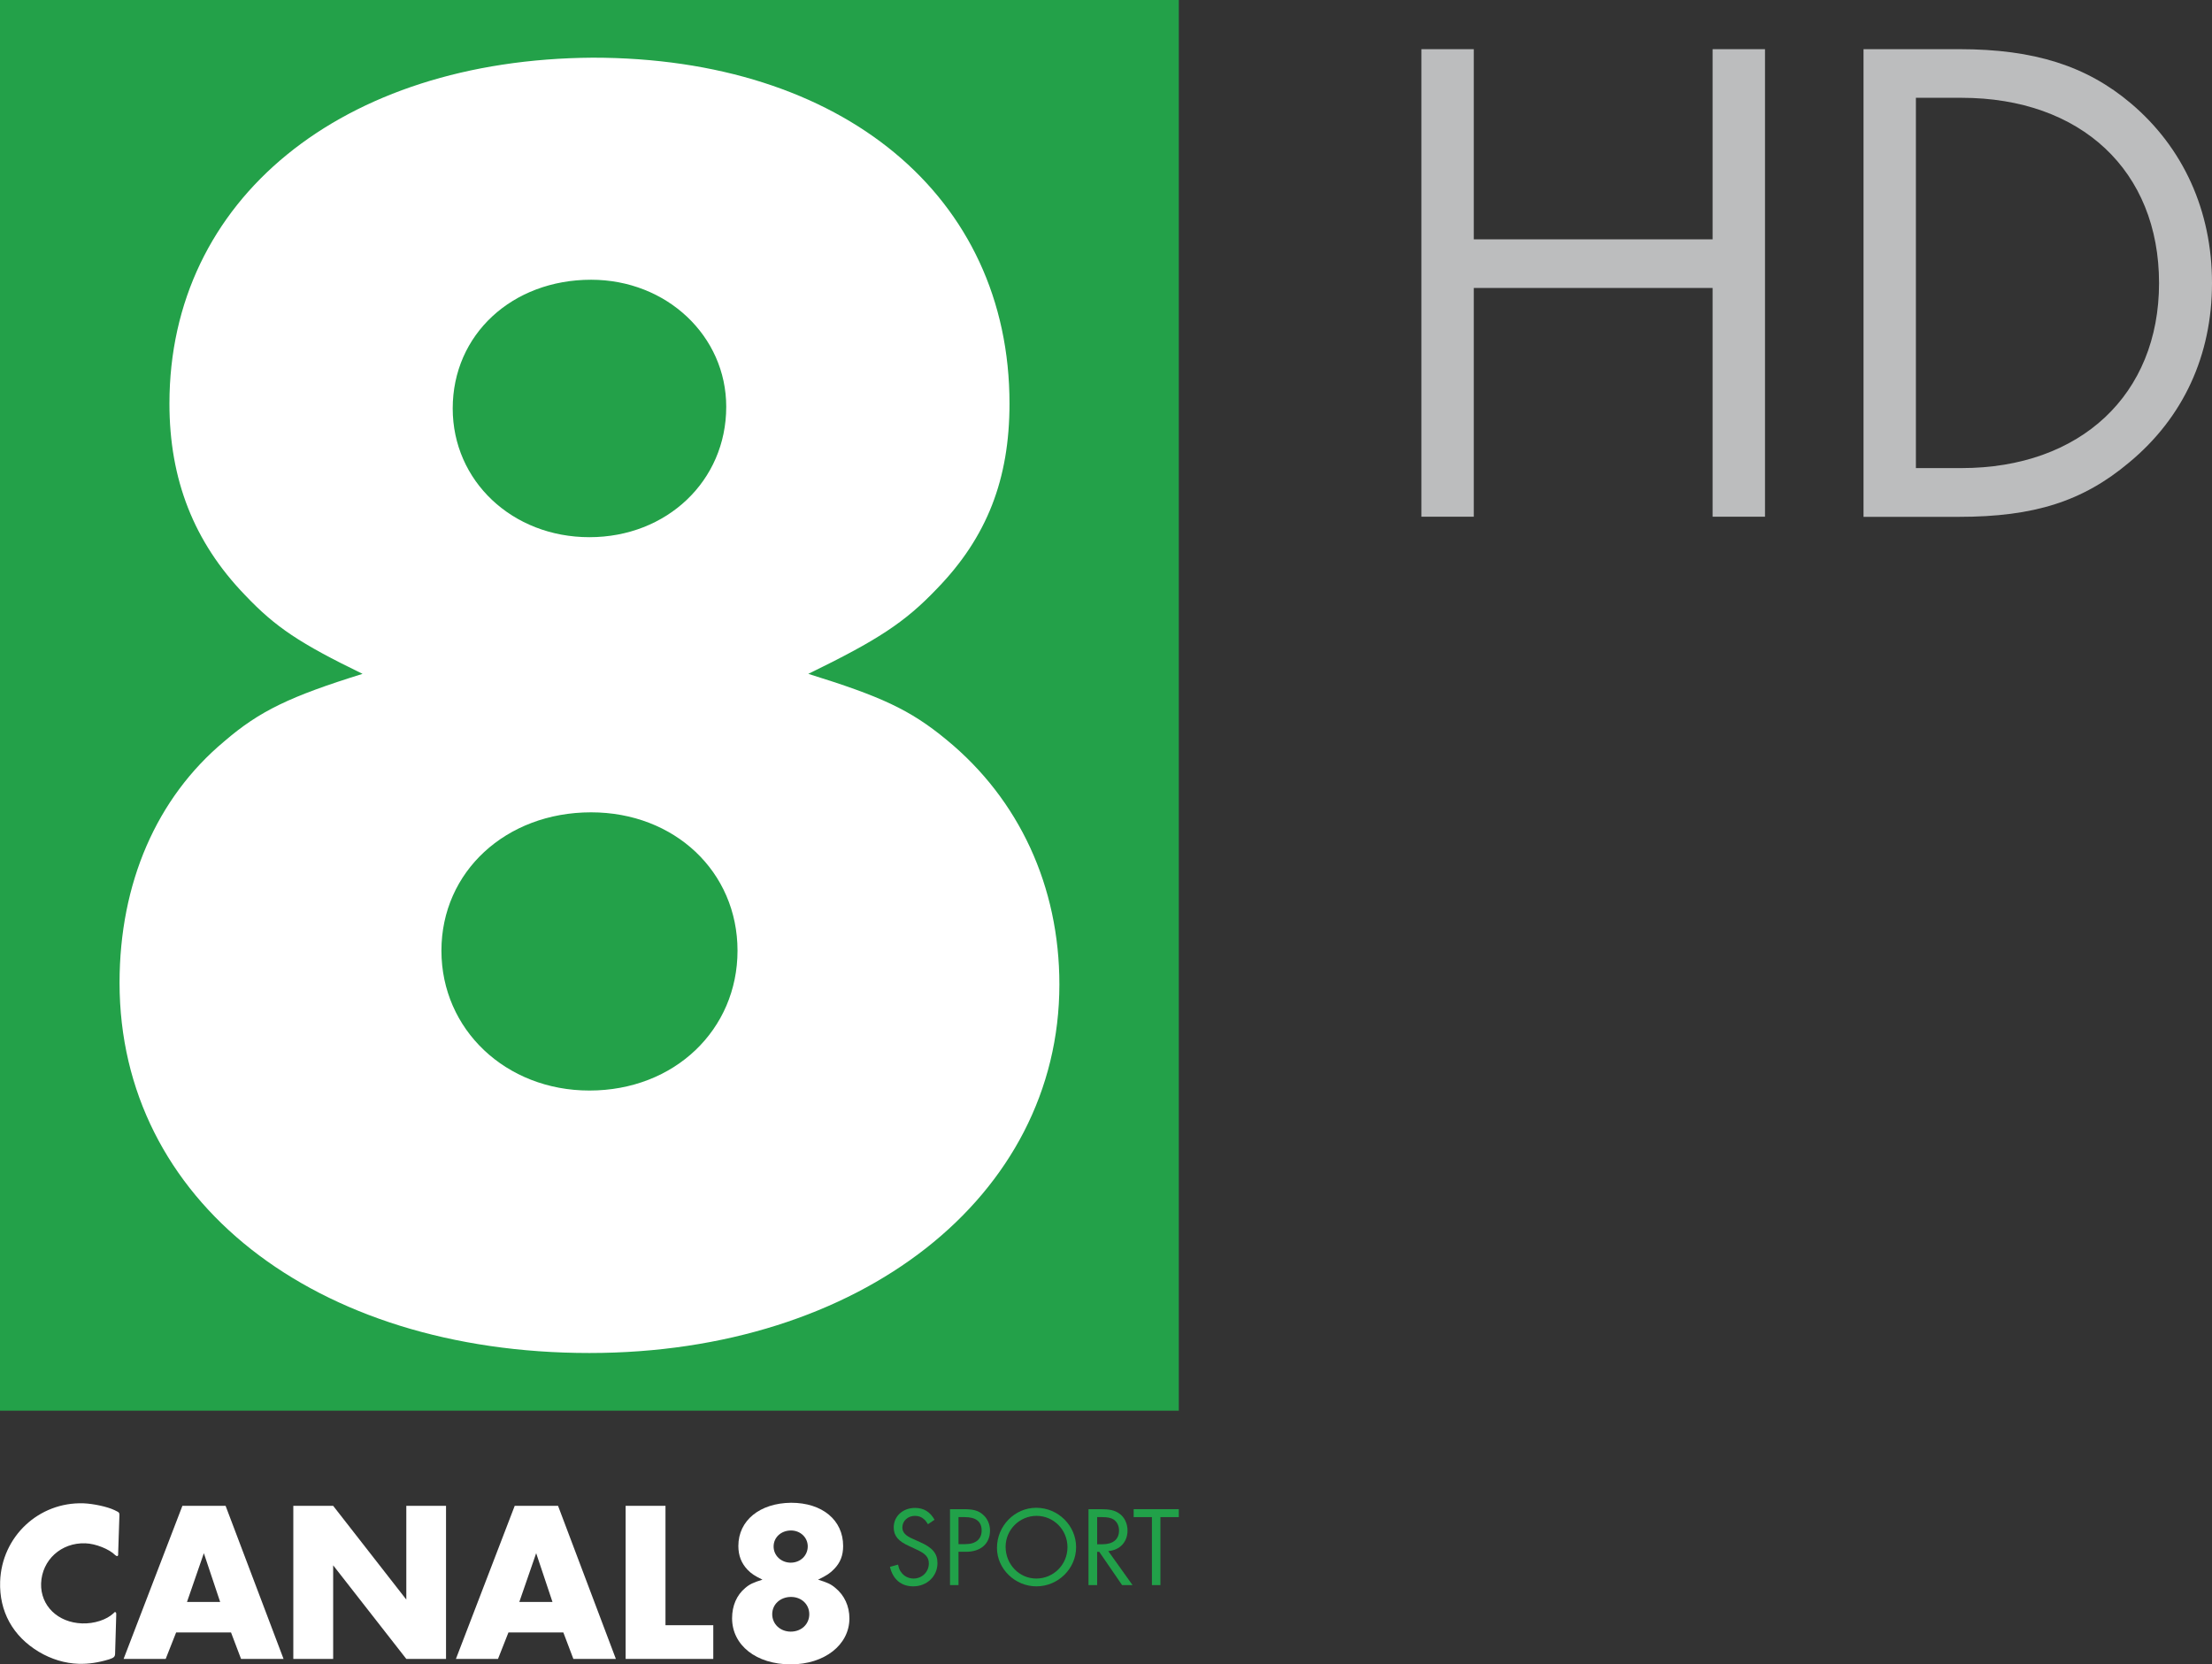
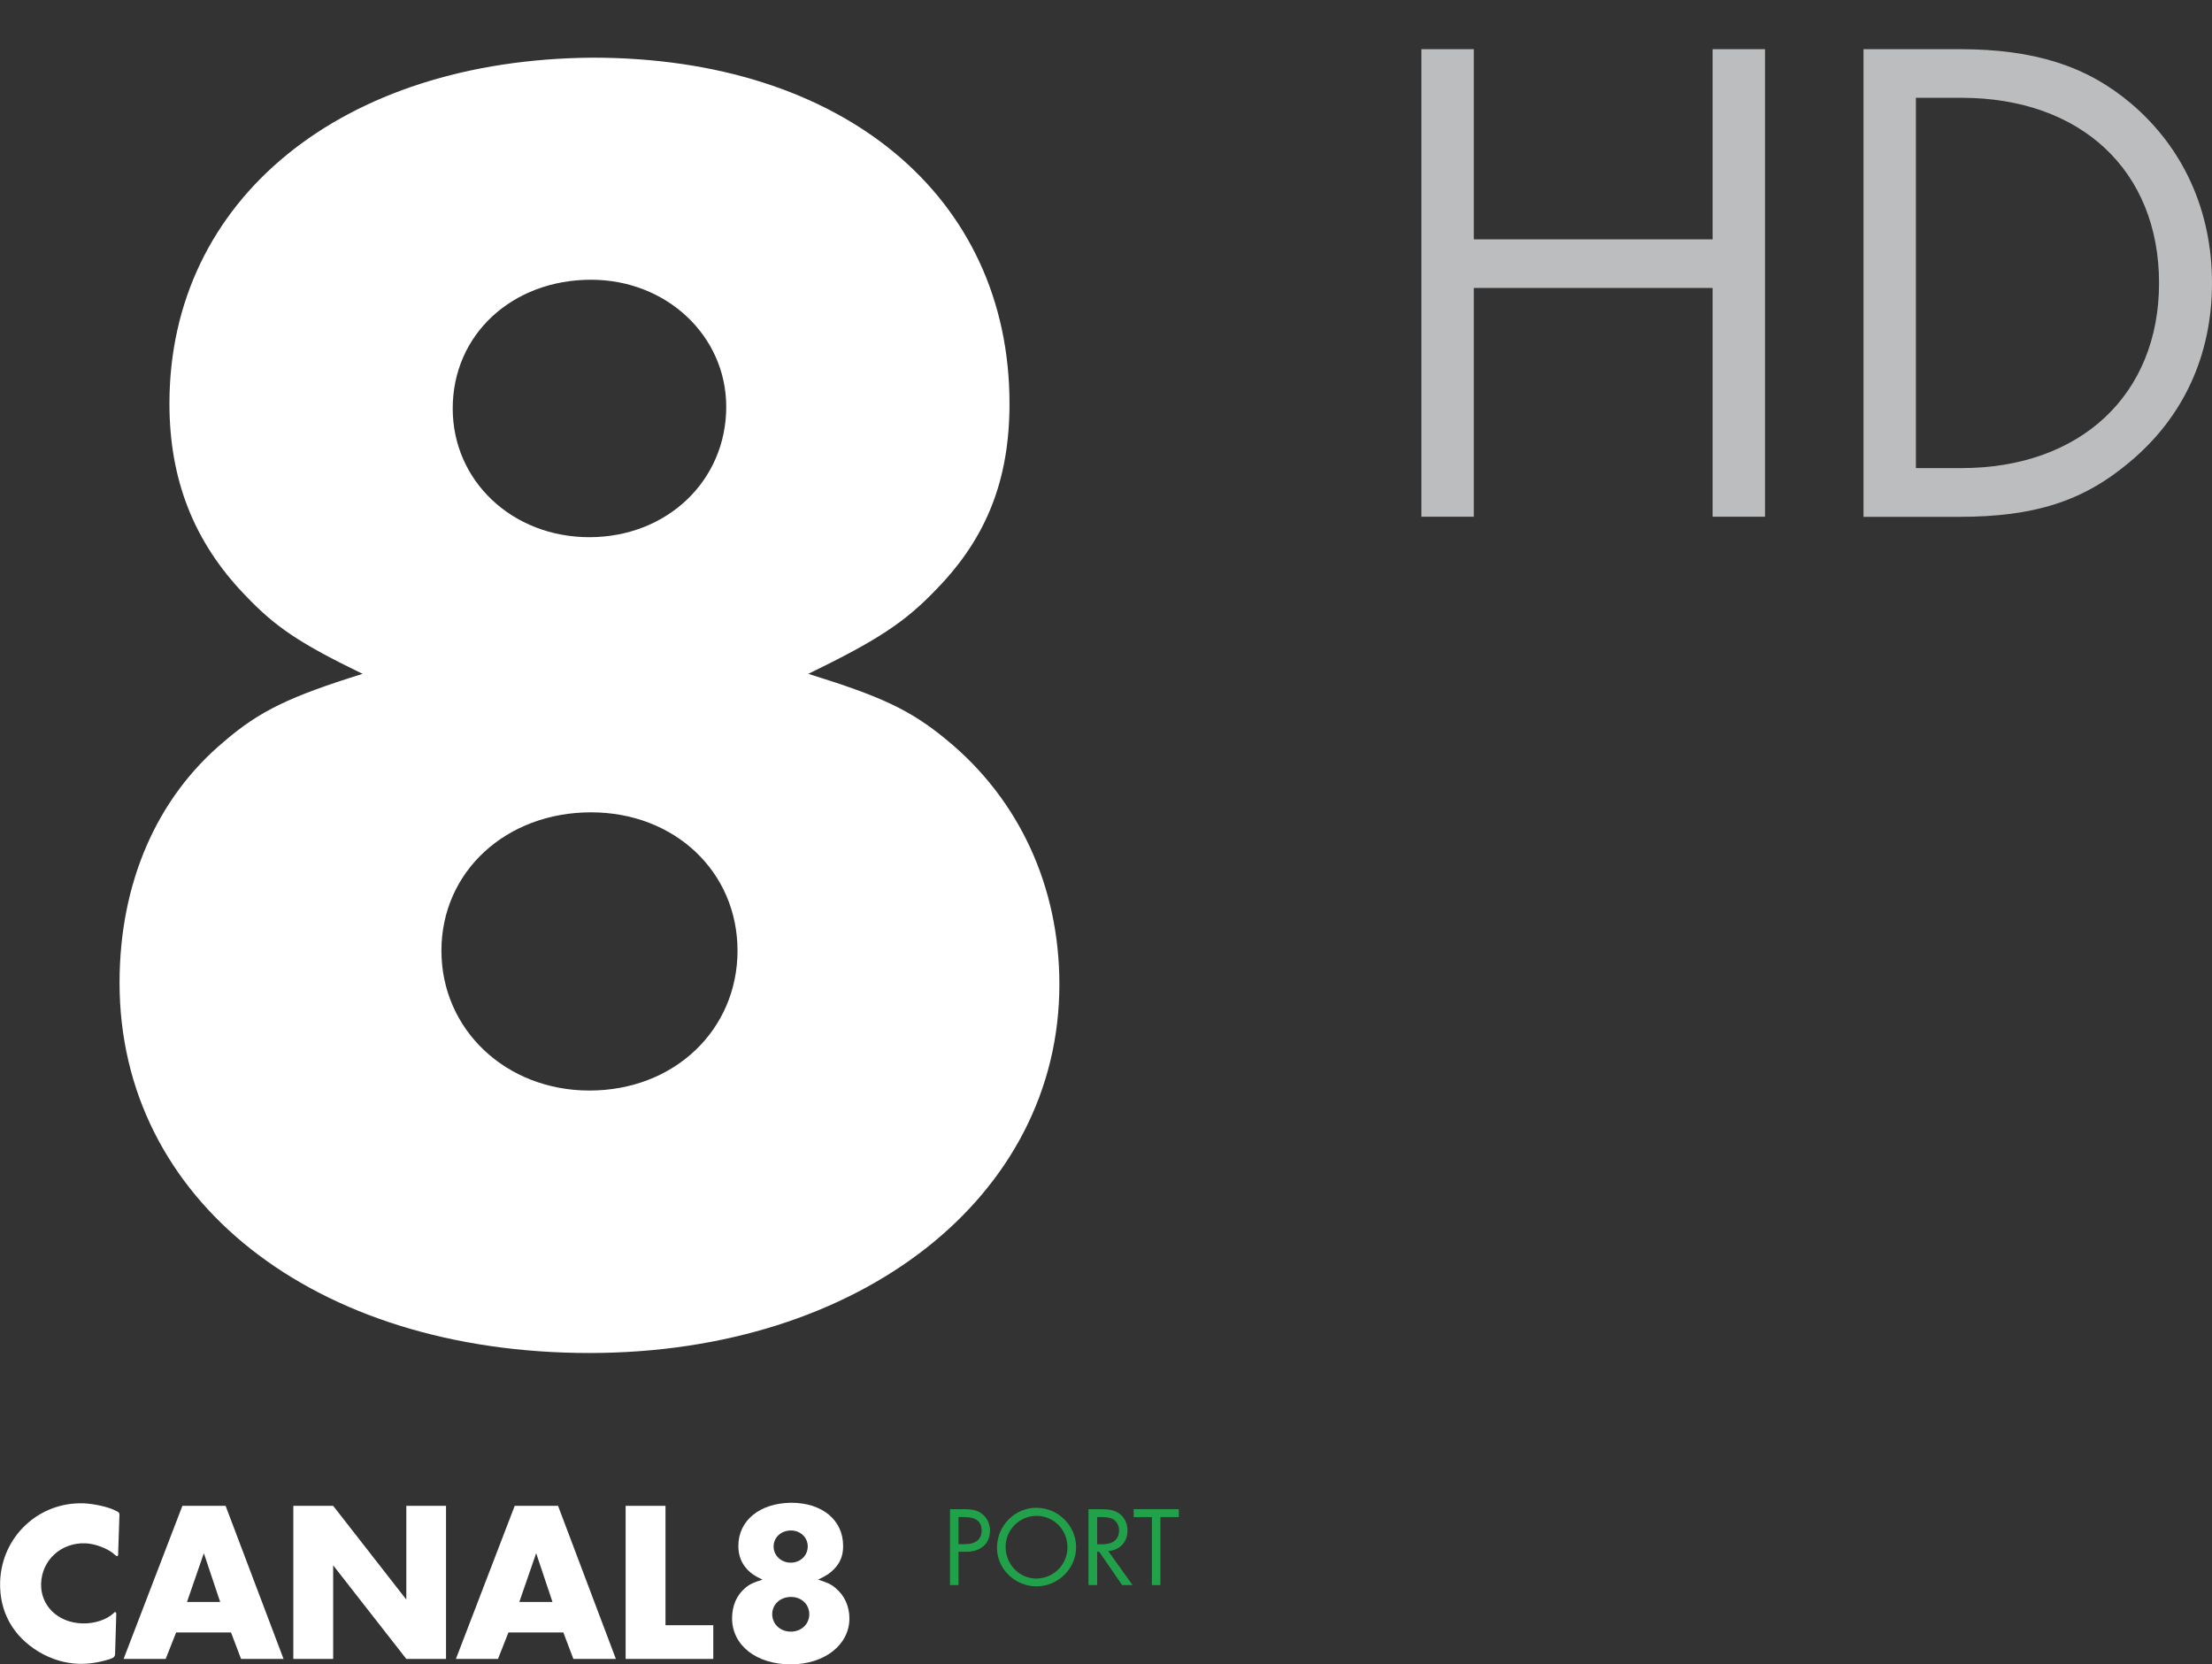
<svg xmlns="http://www.w3.org/2000/svg" height="451.55" width="600" version="1.1" viewBox="0 0 158.75 119.473">
  <rect x="0" y="0" width="158.75" height="119.473" fill="#333333" stroke="none" />
  <g transform="translate(-403.81 -442.11)">
    <g fill="#fff">
      <path d="m459.33 553.12c0 0.65 0.54 1.16 1.23 1.16s1.22-0.51 1.22-1.17c0-0.64-0.53-1.14-1.2-1.14-0.71 0-1.25 0.49-1.25 1.15m-0.1 4.86c0 0.71 0.58 1.25 1.33 1.25 0.77 0 1.33-0.54 1.33-1.25s-0.56-1.24-1.31-1.24c-0.77 0-1.35 0.53-1.35 1.24m-1.76-3.18c-0.46-0.48-0.67-1.04-0.67-1.72 0-1.83 1.54-3.08 3.79-3.1 2.23 0 3.73 1.24 3.73 3.1 0 0.68-0.2 1.2-0.65 1.66-0.29 0.3-0.53 0.46-1.15 0.76 0.65 0.2 0.91 0.31 1.24 0.59 0.65 0.53 1.01 1.31 1.01 2.19 0 1.9-1.79 3.3-4.21 3.3-2.47 0-4.21-1.37-4.21-3.31 0-0.9 0.33-1.66 0.94-2.17 0.31-0.27 0.59-0.4 1.24-0.6-0.57-0.28-0.78-0.42-1.06-0.7" />
      <path d="m412.38 550.89-0.09 2.72v0.11c-0.01 0.06-0.05 0.1-0.08 0.09-0.03 0-0.07-0.03-0.13-0.07-0.42-0.43-1.41-0.83-2.15-0.85-1.73-0.06-3.11 1.2-3.17 2.88-0.05 1.6 1.2 2.81 2.94 2.87 0.87 0.03 1.76-0.26 2.26-0.73 0.04-0.06 0.09-0.09 0.11-0.08 0.08 0 0.09 0.05 0.08 0.28l-0.08 2.72c-0.01 0.21-0.1 0.28-0.43 0.39-0.79 0.24-1.49 0.34-2.18 0.32-0.99-0.03-1.97-0.33-2.86-0.86-1.87-1.12-2.85-2.9-2.78-5.04 0.11-3.24 2.78-5.73 5.99-5.62 0.71 0.03 1.7 0.24 2.22 0.49l0.16 0.08c0.17 0.07 0.2 0.14 0.19 0.3" />
      <path d="m418.44 553.6-1.21 3.5h2.38l-1.17-3.5zm-1.99 5.69-0.75 1.9h-3.02l4.22-10.99h3.1l4.16 10.99h-3.05l-0.72-1.9h-3.94z" />
      <path d="m424.86 550.2h2.86l5.25 6.73v-6.73h2.85v10.99h-2.85l-5.25-6.72v6.72h-2.86v-10.99z" />
      <path d="m442.29 553.6-1.21 3.5h2.38l-1.17-3.5zm-1.99 5.69-0.75 1.9h-3.02l4.22-10.99h3.11l4.15 10.99h-3.05l-0.72-1.9h-3.94z" />
      <path d="m451.57 558.77h3.43v2.42h-6.29v-10.99h2.86v8.57z" />
    </g>
    <g fill="#21a149">
-       <path d="m470.41 551.52c-0.13-0.2-0.19-0.28-0.29-0.36-0.17-0.16-0.39-0.24-0.65-0.24-0.51 0-0.9 0.37-0.9 0.83 0 0.35 0.22 0.6 0.77 0.83l0.51 0.23c0.88 0.39 1.24 0.81 1.24 1.5 0 0.95-0.76 1.67-1.74 1.67-0.86 0-1.46-0.5-1.67-1.4l0.58-0.16c0.07 0.29 0.11 0.4 0.23 0.55 0.19 0.28 0.53 0.45 0.88 0.45 0.62 0 1.1-0.48 1.1-1.08 0-0.45-0.23-0.71-0.92-1.02l-0.49-0.23c-0.79-0.35-1.11-0.74-1.11-1.34 0-0.8 0.65-1.4 1.53-1.4 0.62 0 1.08 0.28 1.4 0.85l-0.47 0.32z" />
      <path d="m473.09 552.95c0.75 0 1.17-0.36 1.17-0.98 0-0.64-0.41-0.96-1.21-0.96h-0.45v1.94h0.49zm-0.49 2.94h-0.61v-5.45h0.99c0.67 0 1.05 0.1 1.37 0.39 0.32 0.26 0.51 0.7 0.51 1.14 0 0.95-0.66 1.53-1.73 1.53h-0.53v2.39z" />
      <path d="m478.18 555.42c1.24 0 2.24-1 2.24-2.25s-0.99-2.25-2.22-2.25c-1.22 0-2.22 1-2.22 2.22 0 1.26 0.98 2.28 2.2 2.28m0-5.08c1.57 0 2.86 1.28 2.86 2.83 0 1.54-1.29 2.81-2.85 2.81-1.53 0-2.83-1.25-2.83-2.76 0-1.58 1.27-2.88 2.82-2.88" />
      <path d="m482.92 552.96c0.77 0 1.2-0.35 1.2-0.99 0-0.34-0.14-0.62-0.39-0.79-0.19-0.12-0.45-0.17-0.82-0.17h-0.36v1.95h0.37zm2.17 2.93h-0.75l-1.64-2.39h-0.15v2.39h-0.62v-5.45h0.88c0.63 0 0.99 0.08 1.31 0.3 0.38 0.25 0.61 0.72 0.61 1.23 0 0.83-0.55 1.41-1.38 1.48l1.74 2.44z" />
      <path d="m487.09 555.89h-0.61v-4.88h-1.31v-0.57h3.24v0.57h-1.32v4.88z" />
    </g>
-     <path d="m488.41 543.37h-84.6v-101.26h84.6v101.26z" fill="#23a149" />
    <path d="m436.3 471.43c0 5.2 4.27 9.24 9.81 9.24 5.55 0 9.82-4.04 9.82-9.36 0-5.08-4.27-9.12-9.7-9.12-5.66 0-9.93 3.93-9.93 9.24m-0.81 38.92c0 5.66 4.62 10.04 10.62 10.04 6.12 0 10.63-4.38 10.63-10.04s-4.51-9.93-10.51-9.93c-6.12 0-10.74 4.27-10.74 9.93m-14.09-25.52c-3.69-3.82-5.43-8.32-5.43-13.75 0-14.66 12.36-24.71 30.38-24.83 17.9 0 29.91 9.94 29.91 24.83 0 5.43-1.62 9.59-5.2 13.28-2.31 2.43-4.27 3.7-9.24 6.12 5.2 1.62 7.28 2.55 9.93 4.74 5.2 4.27 8.09 10.51 8.09 17.55 0 15.25-14.32 26.46-33.73 26.46-19.74 0-33.72-10.97-33.72-26.57 0-7.16 2.66-13.28 7.51-17.33 2.54-2.19 4.73-3.23 9.93-4.85-4.5-2.19-6.24-3.34-8.43-5.65" fill="#fff" />
    <path d="m526.72 459.29v-13.65h3.76v33.56h-3.76v-16.42h-17.14v16.42h-3.76v-33.56h3.76v13.65h17.14z" fill="#bcbdbe" />
    <path d="m544.58 475.71c8.54 0 14.18-5.27 14.18-13.28 0-8.06-5.6-13.3-14.18-13.3h-3.27v26.58h3.27zm-7.03-30.07h6.89c5.37 0 9.13 1.21 12.3 3.89 3.76 3.18 5.82 7.71 5.82 12.9s-2.06 9.66-5.95 12.88c-3.31 2.78-6.8 3.9-12.22 3.9h-6.84v-33.57z" fill="#bcbdbe" />
  </g>
</svg>